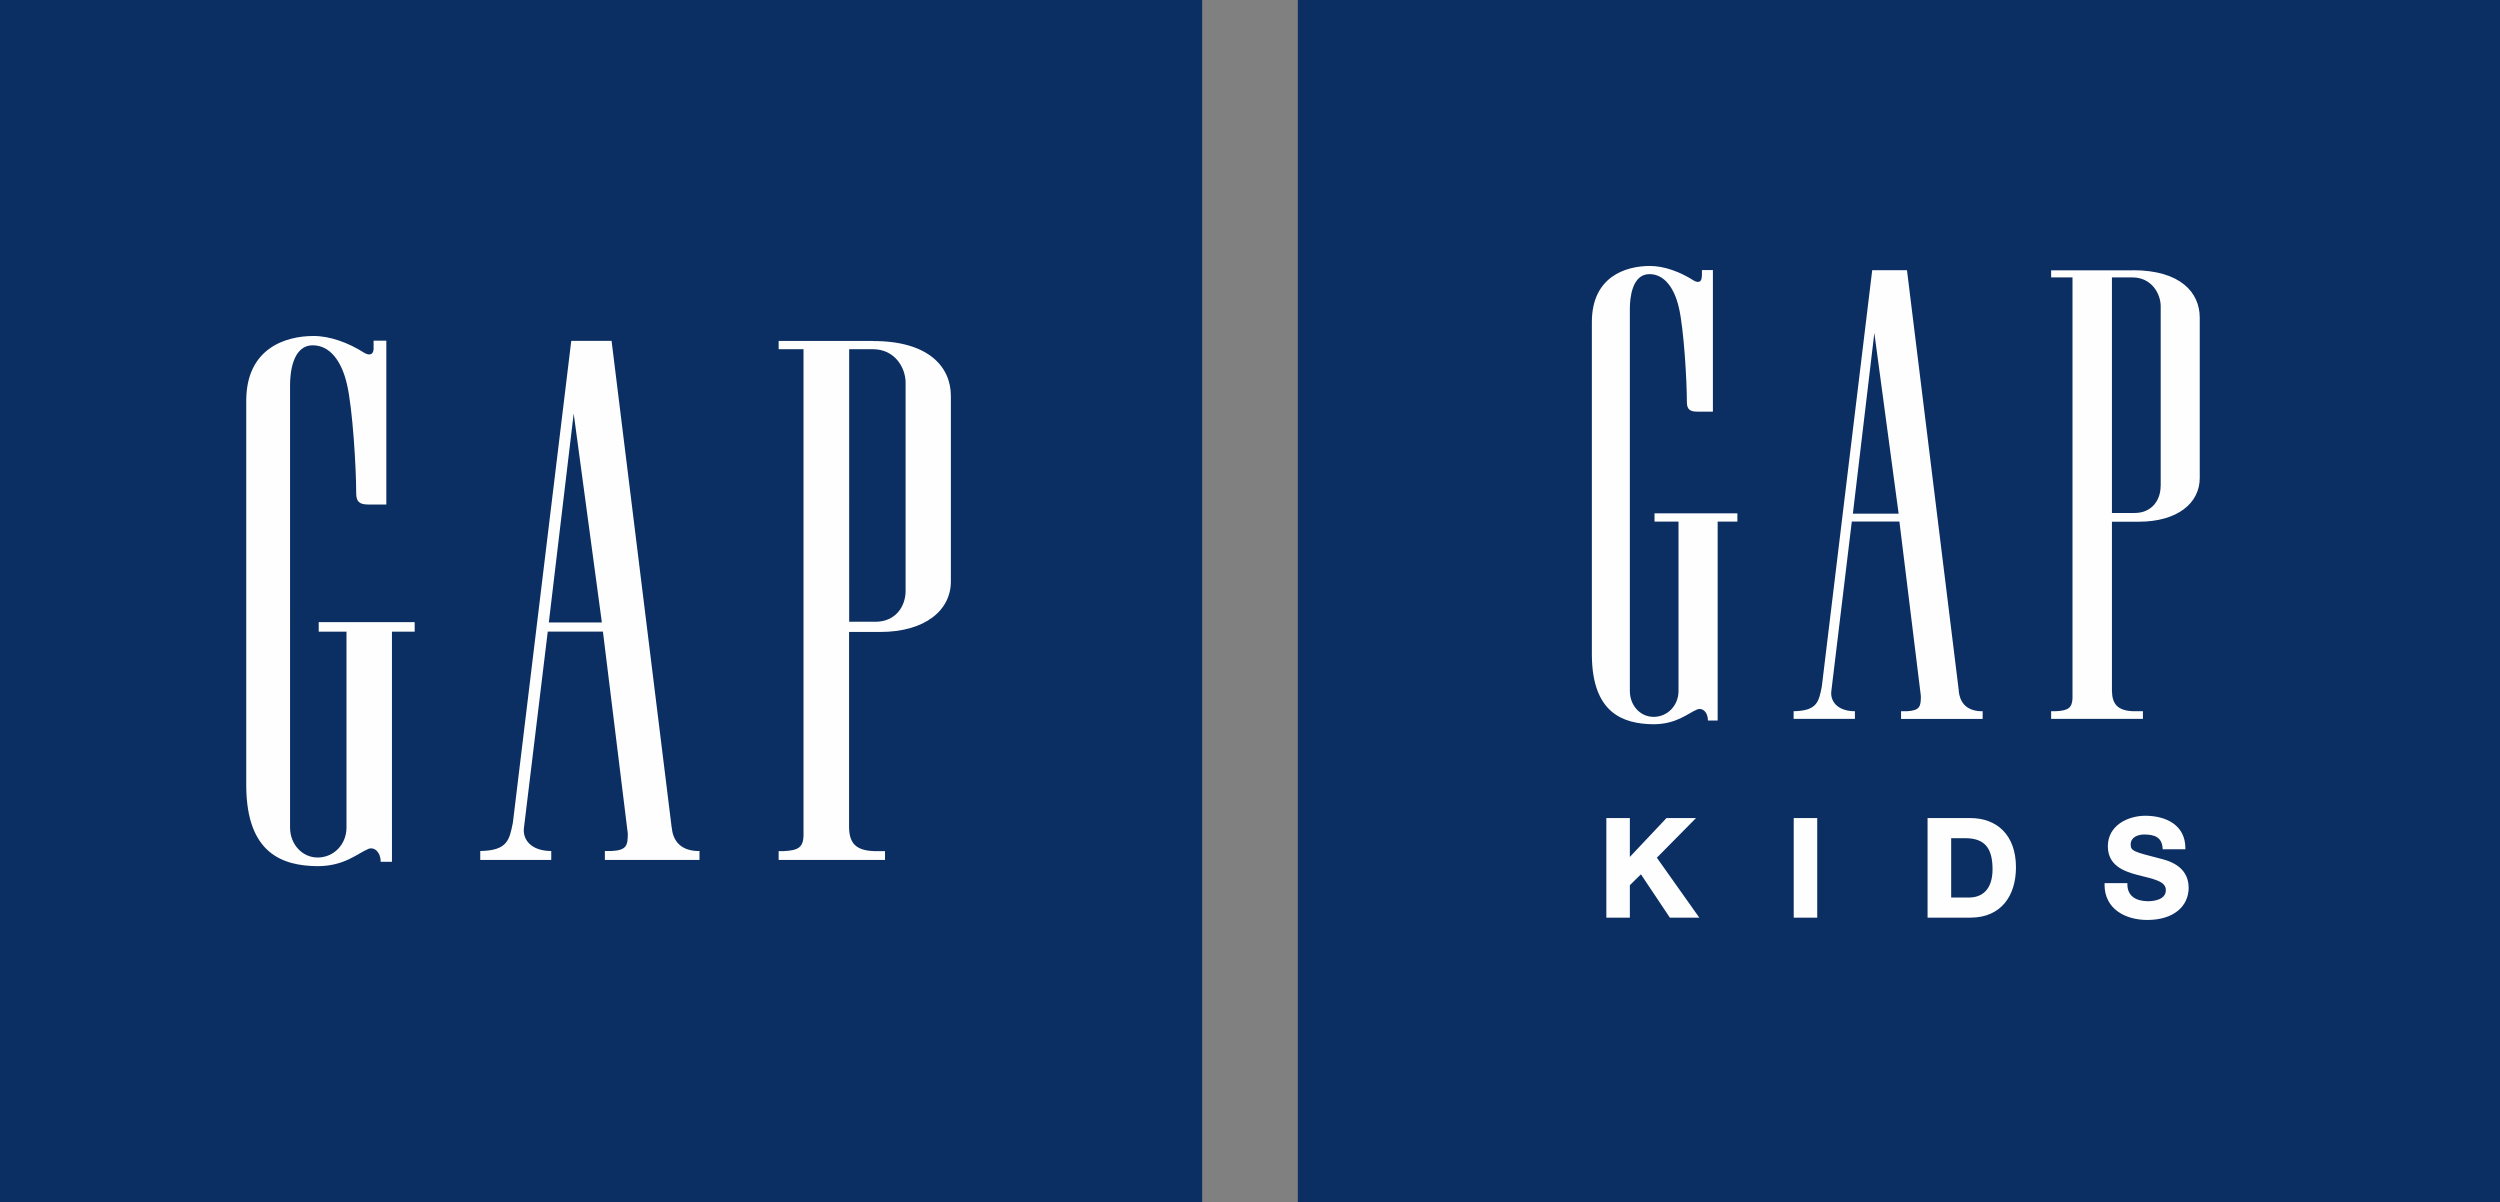
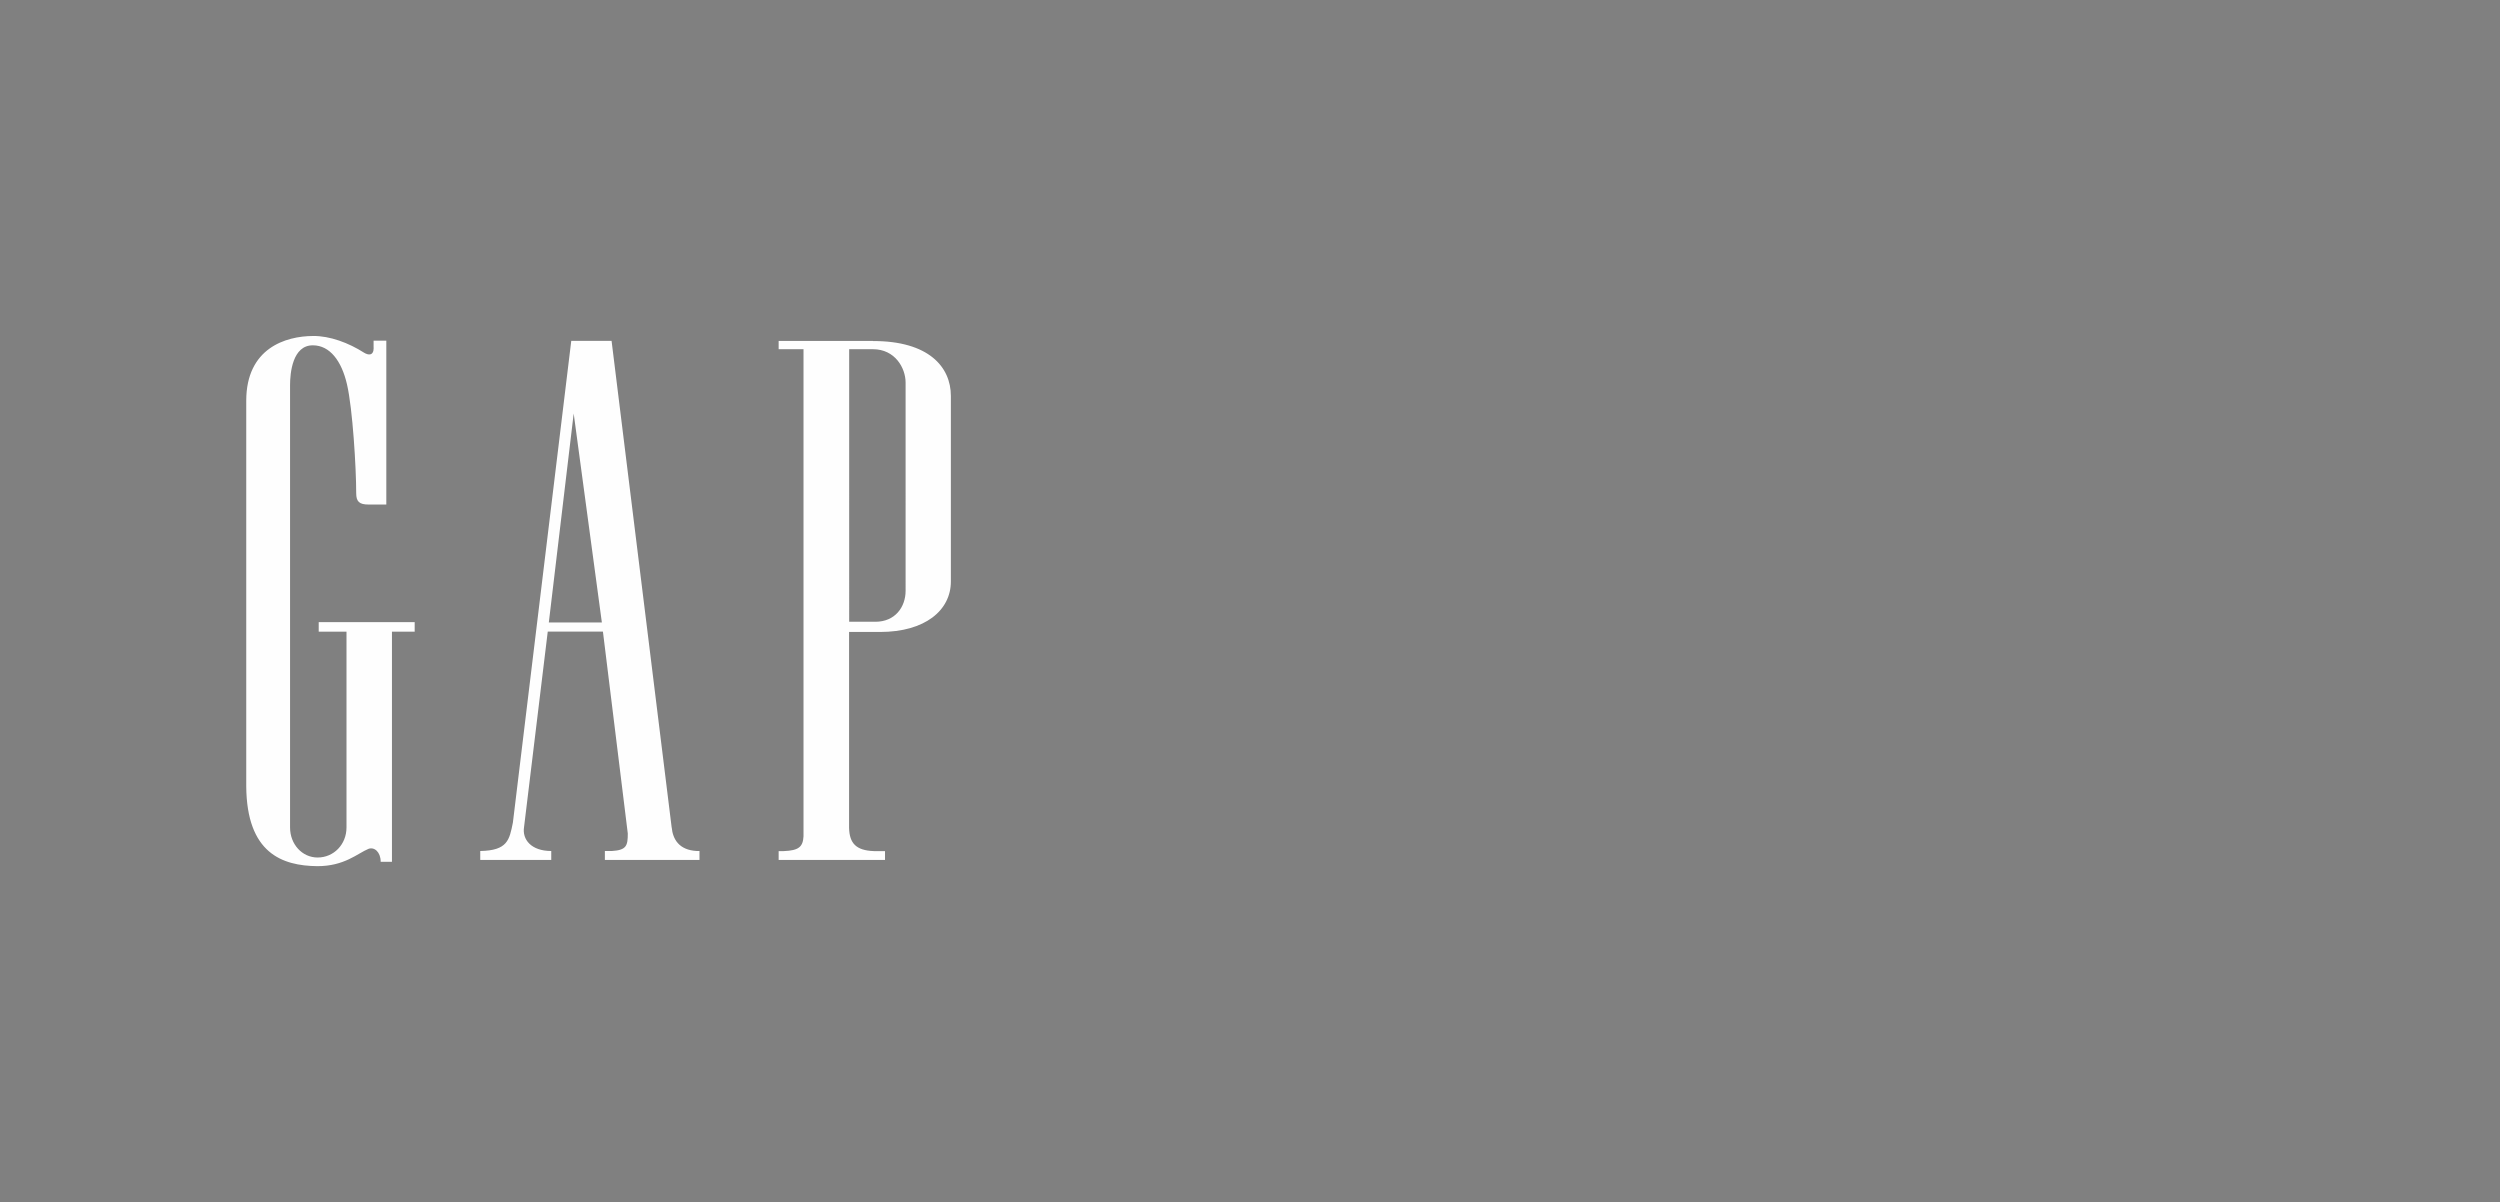
<svg xmlns="http://www.w3.org/2000/svg" xml:space="preserve" width="967.068" height="465.026" style="shape-rendering:geometricPrecision;text-rendering:geometricPrecision;image-rendering:optimizeQuality;fill-rule:evenodd;clip-rule:evenodd" viewBox="0 0 25737 12376">
  <rect x="0" y="0" width="25737" height="12376" fill="#808080" stroke="none" />
  <defs>
    <style>.fil0,.fil1{fill-rule:nonzero}.fil1{fill:#fefefe}.fil0{fill:#0b2f63}</style>
  </defs>
  <g id="Layer_x0020_1">
    <g id="_525775064">
-       <path class="fil0" d="M13361 12376h12376V0H13361z" />
-       <path class="fil1" d="M21954 2783h-838v73h220v4334c-5 94-40 127-176 132h-44v79h945v-79h-99c-158-6-217-70-220-208V5371h275c400 0 629-192 629-450V3270c0-257-197-489-691-488zm289 2223c0 144-93 277-270 275h-231V2856h211c198 0 291 169 291 297v1853zm-2077 2106v3l-534-4333h-358l-519 4287c-31 154-46 249-290 253v79h631v-79c-179 0-259-103-242-214l210-1739h490l221 1797c0 108-11 148-142 156h-62v79h840v-79h-22c-162-8-214-107-225-211zm-1091-1824 221-1860 250 1860zm-1555-2446c0 74-47 68-85 45-137-88-304-150-453-149-243 1-593 108-594 575v3432c4 596 320 707 631 711 242 1 358-114 455-153 52-20 109 27 109 115h100V5370h203v-85h-853v85h247v1743c0 151-114 267-256 267-139 0-245-118-245-267V3177c0-107 22-356 203-355 150 1 254 138 302 346 51 219 82 747 82 969 0 75 28 101 110 101h158V2780h-113v62zm-59 5580h-305l-377 400v-400h-242v1025h242v-334l114-112 298 446h303l-437-617 403-408zm1005 1025h242V8422h-242zm3761-611c-254-66-293-74-292-142 0-75 73-103 141-103 104 1 180 27 188 142v10h234v-11c0-240-201-333-412-334-184 1-386 101-386 314 0 196 159 257 307 296 150 39 293 61 290 156 0 92-108 114-185 114-116-1-211-48-211-175v-11h-234l-1 10v6c0 251 215 362 438 363 276 0 427-142 428-332-1-237-234-285-306-303zm-1939-414h-444v1025h444c312-1 466-224 466-518 0-337-201-506-466-507m-15 818h-186v-611h147c214 1 278 120 279 321-1 218-116 289-240 290" />
-     </g>
+       </g>
    <g id="_524955752">
-       <path class="fil0" d="M0 12376h12376V0H0z" />
      <path class="fil1" d="M8987 3510h-971v85h256v5014c-6 108-47 147-204 153h-52v91h1095v-91h-115c-184-7-251-81-255-240V6506h319c464 0 729-223 729-520V4076c0-298-228-566-801-565zm336 2572c0 166-107 320-313 319h-268V3595h244c230 0 337 195 337 344zM6915 8518v4l-619-5013h-415l-601 4960c-36 178-54 287-336 292v92h731v-92c-207 0-301-119-280-247l244-2012h568l256 2079c0 125-13 171-164 180h-72v92h974v-92h-26c-187-9-249-124-260-244zM5650 6408l256-2151 290 2151zM3847 3579c0 86-55 79-99 52-158-101-352-174-525-172-282 1-687 125-688 665v3971c5 690 371 818 731 822 280 1 415-132 527-178 60-23 126 32 126 133h116V6503h234v-98h-988v98h286v2016c0 175-132 309-297 309-160 0-284-137-284-309V3965c0-124 25-412 236-410 174 1 294 160 350 401 59 253 95 864 95 1121 0 87 32 117 127 117h183V3507h-131v72z" />
    </g>
  </g>
</svg>